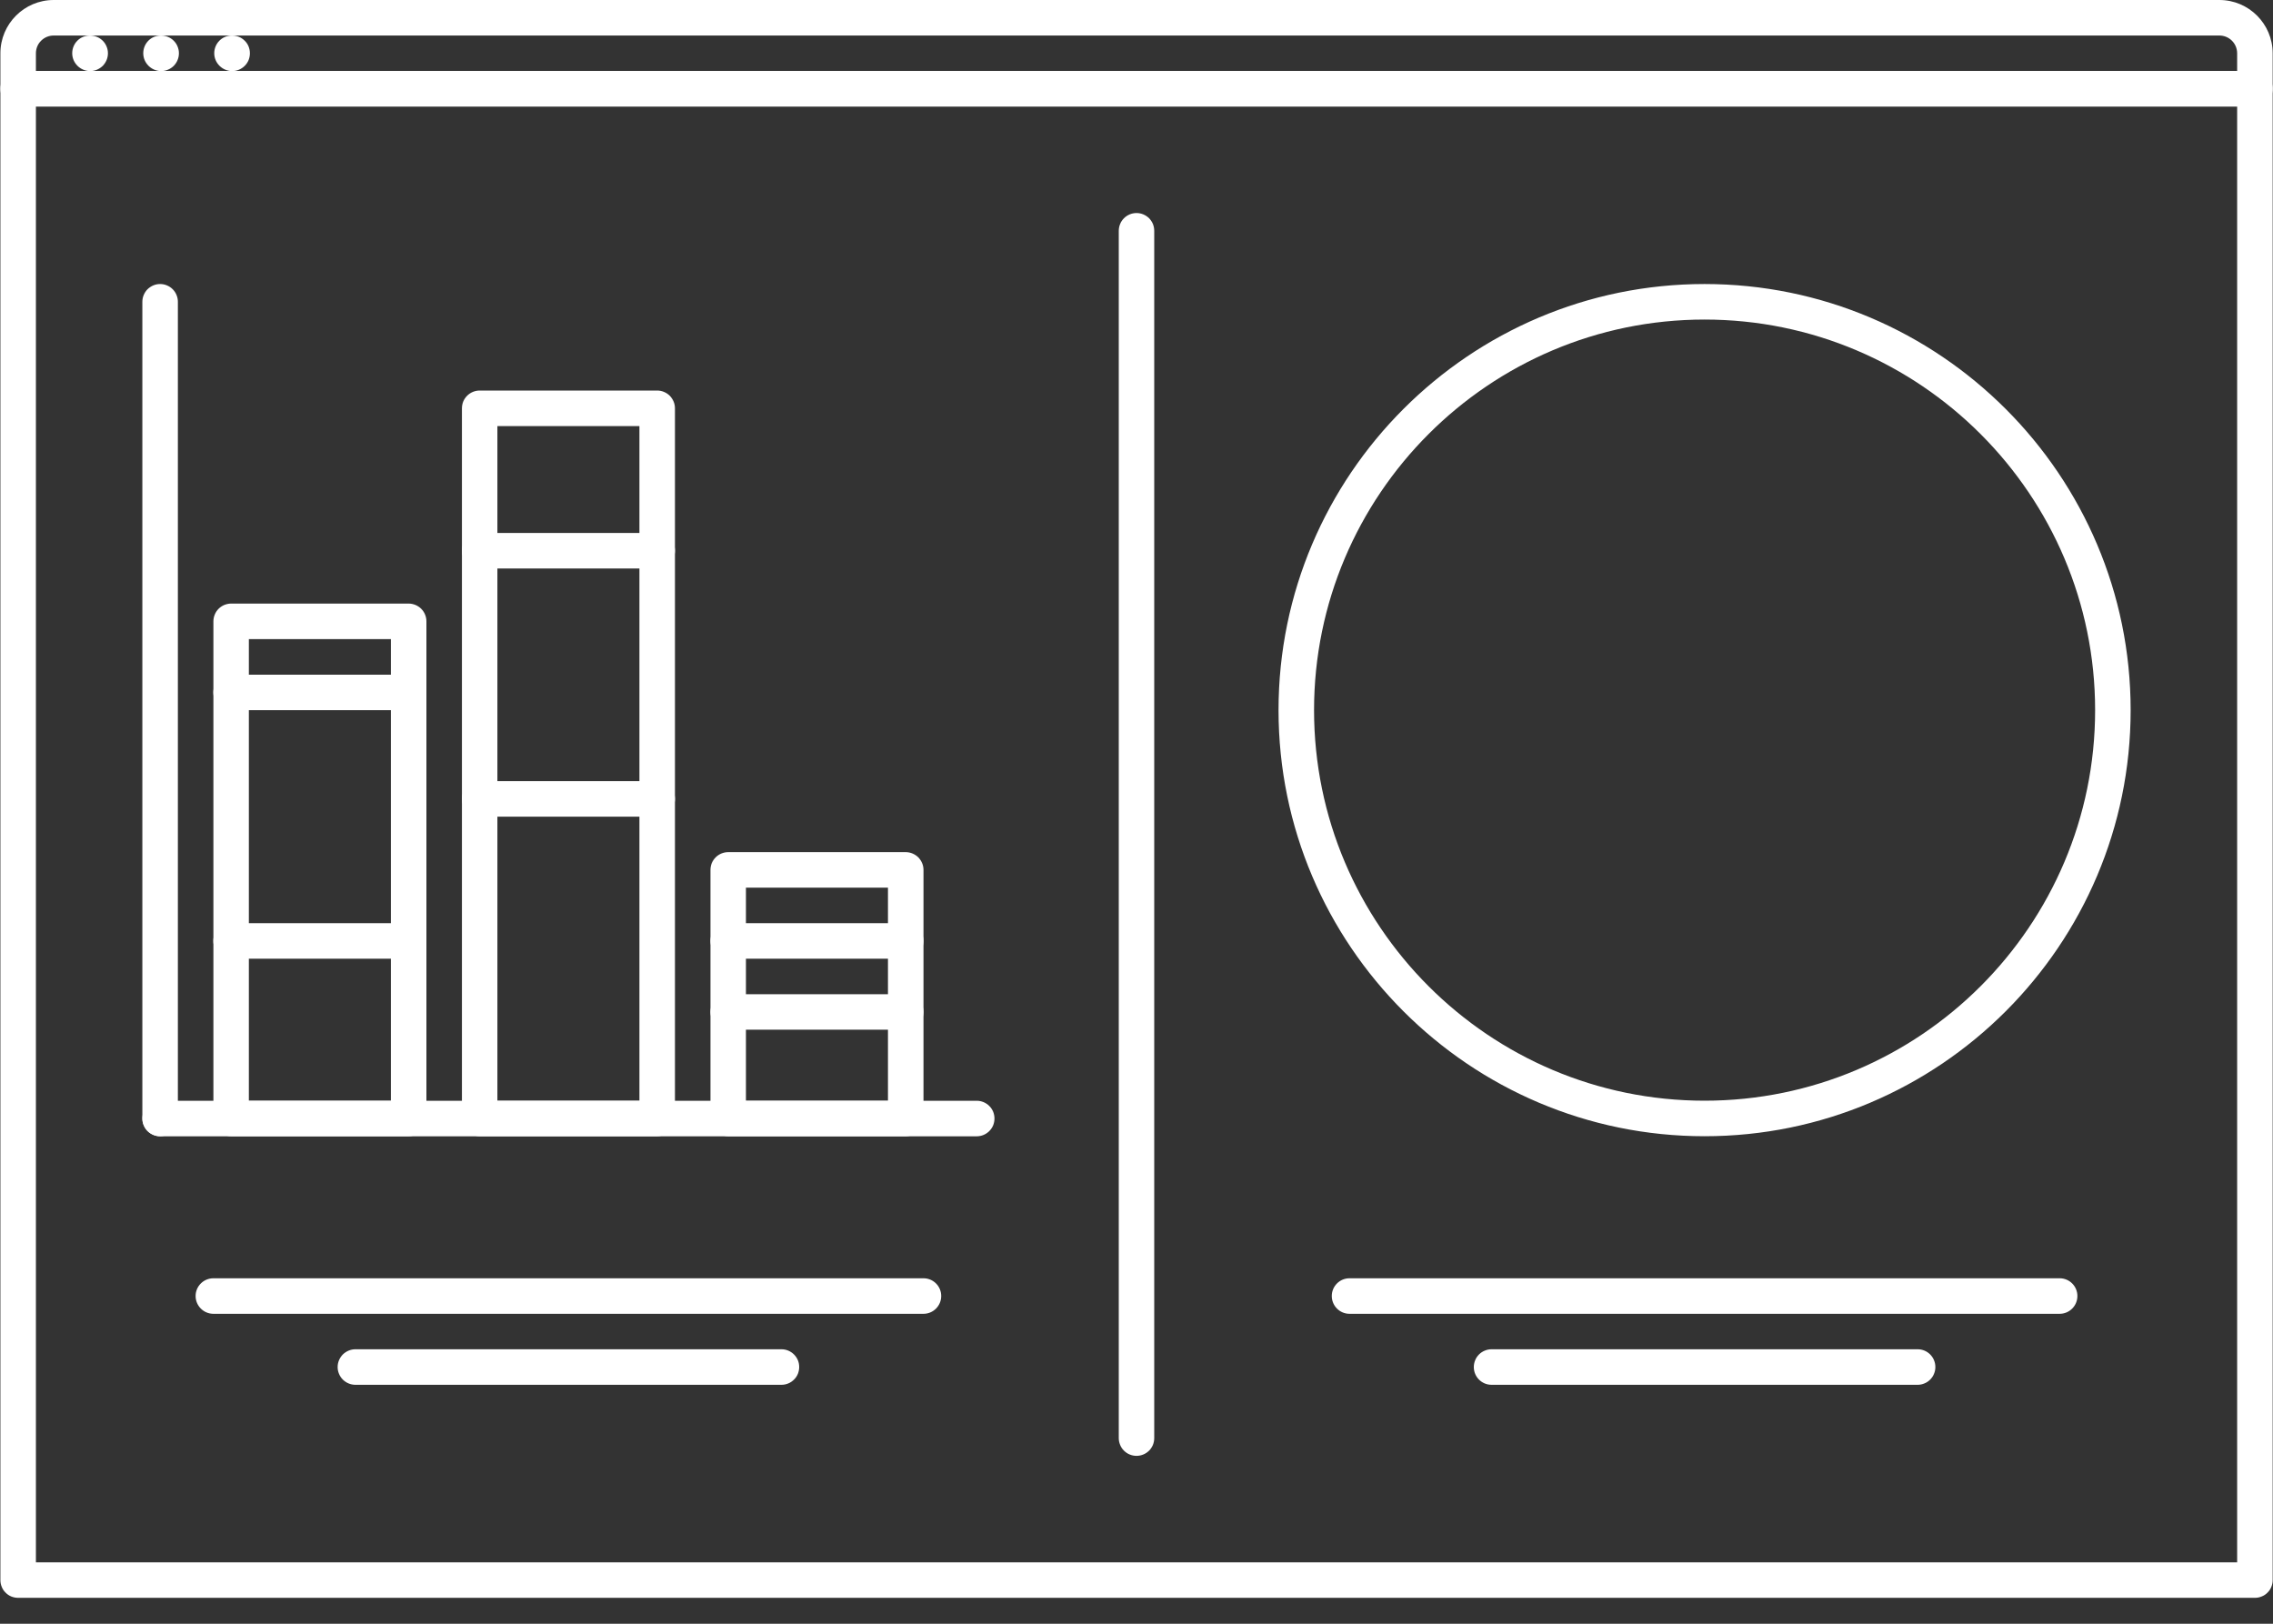
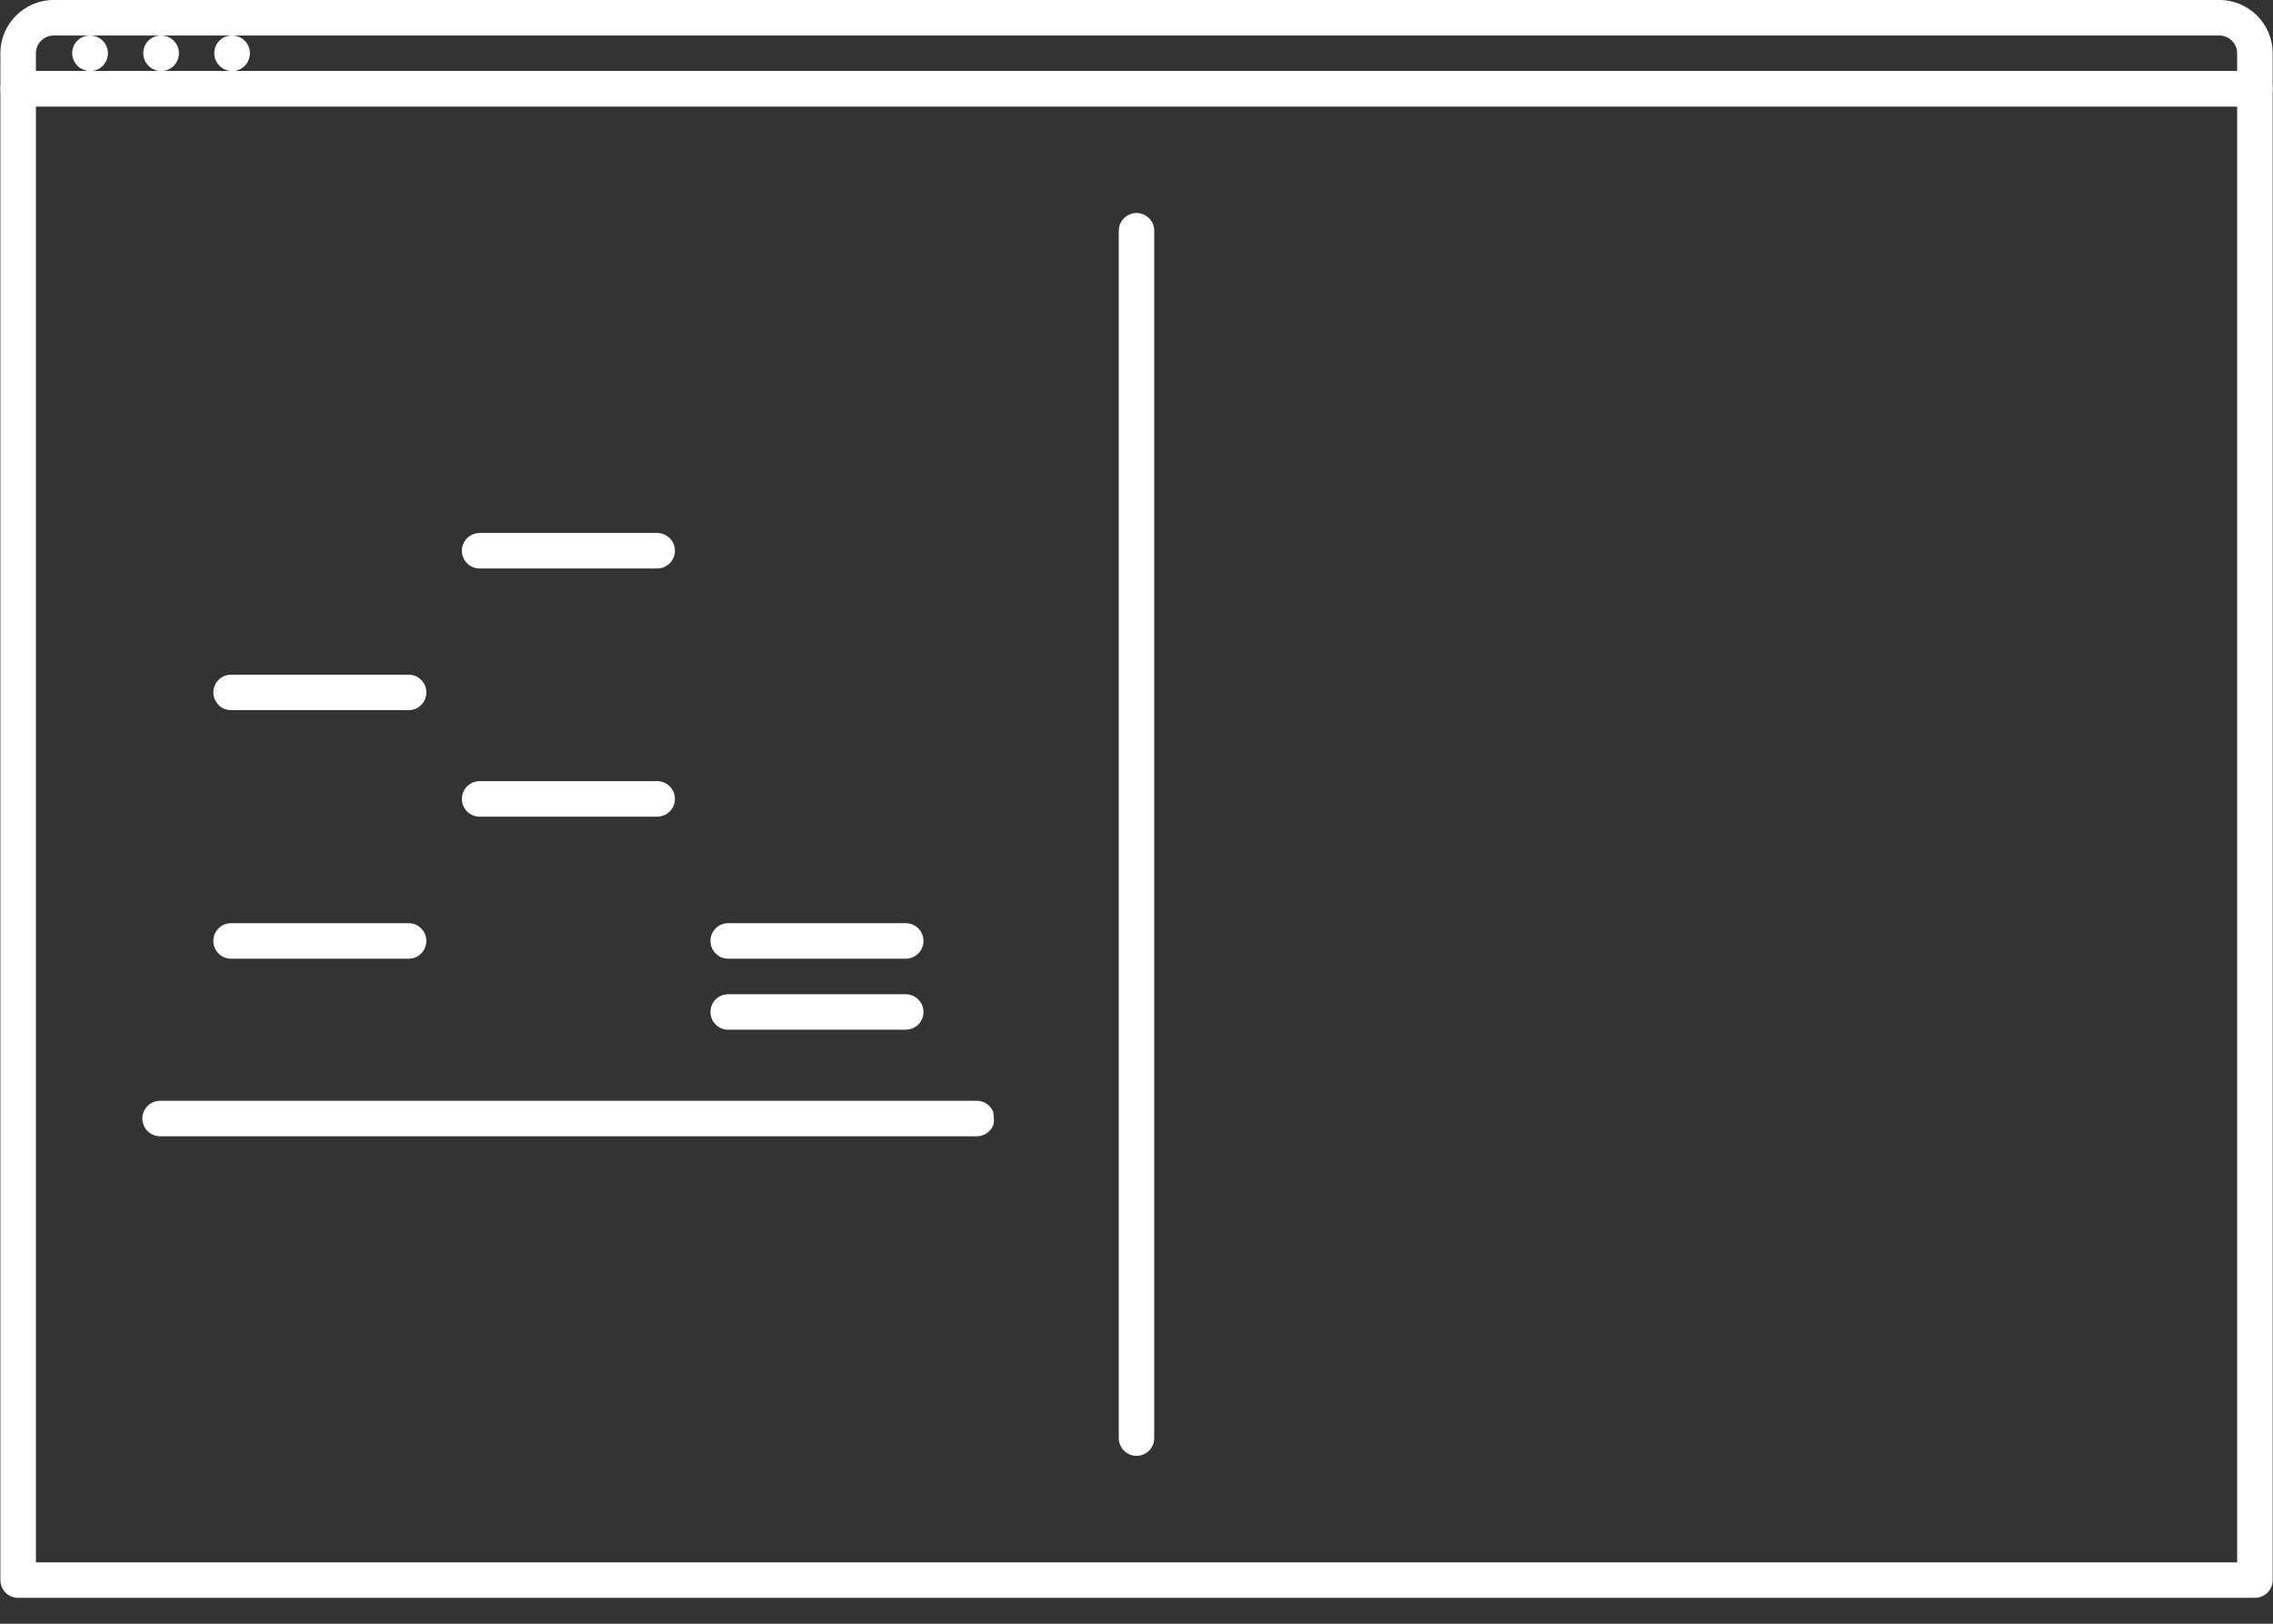
<svg xmlns="http://www.w3.org/2000/svg" width="35" height="25" viewBox="0 0 35 25" fill="none">
  <rect x="0" y="0" width="35" height="25" fill="#333333" stroke="none" />
  <path d="M1.388 1.094C1.237 1.094 1.112 0.971 1.112 0.82C1.112 0.669 1.232 0.547 1.383 0.547H1.388C1.424 0.547 1.46 0.554 1.493 0.568C1.526 0.581 1.556 0.602 1.582 0.627C1.607 0.652 1.627 0.682 1.641 0.716C1.655 0.749 1.662 0.784 1.662 0.82C1.662 0.856 1.655 0.892 1.641 0.925C1.627 0.958 1.607 0.988 1.582 1.014C1.556 1.039 1.526 1.059 1.493 1.073C1.46 1.087 1.424 1.094 1.388 1.094ZM2.482 1.094C2.331 1.094 2.206 0.971 2.206 0.82C2.206 0.669 2.325 0.547 2.476 0.547H2.482C2.518 0.547 2.553 0.554 2.586 0.568C2.619 0.581 2.65 0.602 2.675 0.627C2.7 0.652 2.721 0.682 2.734 0.716C2.748 0.749 2.755 0.784 2.755 0.82C2.755 0.856 2.748 0.892 2.734 0.925C2.721 0.958 2.7 0.988 2.675 1.014C2.65 1.039 2.62 1.059 2.586 1.073C2.553 1.087 2.518 1.094 2.482 1.094ZM3.575 1.094C3.424 1.094 3.299 0.971 3.299 0.82C3.299 0.669 3.419 0.547 3.57 0.547H3.575C3.611 0.547 3.647 0.554 3.68 0.568C3.713 0.581 3.743 0.602 3.768 0.627C3.794 0.652 3.814 0.682 3.828 0.716C3.841 0.749 3.848 0.784 3.848 0.82C3.848 0.856 3.841 0.892 3.828 0.925C3.814 0.958 3.794 0.988 3.768 1.014C3.743 1.039 3.713 1.059 3.68 1.073C3.647 1.087 3.611 1.094 3.575 1.094Z" fill="white" />
  <path d="M34.722 1.64H0.279C0.243 1.64 0.208 1.633 0.175 1.619C0.141 1.606 0.111 1.586 0.086 1.56C0.06 1.535 0.04 1.505 0.027 1.471C0.013 1.438 0.006 1.403 0.006 1.367V0.82C0.006 0.368 0.374 0 0.826 0H34.175C34.627 0 34.995 0.368 34.995 0.82V1.367C34.995 1.403 34.988 1.438 34.974 1.471C34.961 1.505 34.941 1.535 34.915 1.56C34.89 1.585 34.86 1.606 34.826 1.619C34.793 1.633 34.758 1.64 34.722 1.64ZM0.553 1.093H34.448V0.82C34.448 0.748 34.419 0.678 34.368 0.627C34.317 0.576 34.248 0.547 34.175 0.547H0.826C0.753 0.547 0.684 0.576 0.633 0.627C0.581 0.678 0.553 0.748 0.553 0.82V1.093Z" fill="white" />
  <path d="M34.722 24.601H0.279C0.243 24.601 0.208 24.594 0.175 24.581C0.141 24.567 0.111 24.547 0.086 24.521C0.06 24.496 0.04 24.466 0.027 24.433C0.013 24.399 0.006 24.364 0.006 24.328V1.366C0.006 1.33 0.013 1.295 0.027 1.262C0.04 1.228 0.06 1.198 0.086 1.173C0.111 1.147 0.141 1.127 0.175 1.114C0.208 1.1 0.243 1.093 0.279 1.093H34.722C34.758 1.093 34.793 1.1 34.826 1.114C34.86 1.127 34.89 1.147 34.915 1.173C34.941 1.198 34.961 1.228 34.974 1.262C34.988 1.295 34.995 1.33 34.995 1.366V24.328C34.995 24.364 34.988 24.399 34.974 24.433C34.961 24.466 34.941 24.496 34.915 24.521C34.89 24.547 34.86 24.567 34.826 24.58C34.793 24.594 34.758 24.601 34.722 24.601ZM0.553 24.055H34.448V1.64H0.553V24.055Z" fill="white" />
-   <path d="M17.5 22.415C17.464 22.415 17.429 22.408 17.395 22.394C17.362 22.381 17.332 22.36 17.307 22.335C17.281 22.31 17.261 22.279 17.248 22.246C17.234 22.213 17.227 22.178 17.227 22.142V3.554C17.227 3.518 17.234 3.482 17.248 3.449C17.261 3.416 17.281 3.386 17.307 3.36C17.332 3.335 17.362 3.315 17.395 3.301C17.429 3.287 17.464 3.28 17.5 3.28C17.536 3.28 17.572 3.287 17.605 3.301C17.638 3.315 17.668 3.335 17.694 3.36C17.719 3.386 17.739 3.416 17.753 3.449C17.766 3.482 17.773 3.518 17.773 3.554V22.142C17.773 22.178 17.766 22.213 17.753 22.246C17.739 22.279 17.719 22.31 17.694 22.335C17.668 22.36 17.638 22.381 17.605 22.394C17.572 22.408 17.536 22.415 17.5 22.415ZM15.04 17.495H2.466C2.43 17.495 2.394 17.488 2.361 17.474C2.328 17.46 2.298 17.44 2.272 17.415C2.247 17.389 2.227 17.359 2.213 17.326C2.199 17.293 2.192 17.257 2.192 17.221C2.192 17.186 2.199 17.15 2.213 17.117C2.227 17.084 2.247 17.053 2.272 17.028C2.298 17.003 2.328 16.983 2.361 16.969C2.394 16.955 2.43 16.948 2.466 16.948H15.04C15.076 16.948 15.111 16.955 15.145 16.969C15.178 16.983 15.208 17.003 15.233 17.028C15.259 17.053 15.279 17.084 15.293 17.117C15.306 17.15 15.313 17.186 15.313 17.221C15.313 17.257 15.306 17.293 15.293 17.326C15.279 17.359 15.259 17.389 15.233 17.415C15.208 17.44 15.178 17.46 15.145 17.474C15.111 17.488 15.076 17.495 15.04 17.495Z" fill="white" />
-   <path d="M2.466 17.494C2.43 17.494 2.394 17.487 2.361 17.473C2.328 17.46 2.298 17.439 2.272 17.414C2.247 17.389 2.227 17.359 2.213 17.325C2.199 17.292 2.192 17.257 2.192 17.221V4.646C2.192 4.611 2.199 4.575 2.213 4.542C2.227 4.509 2.247 4.478 2.272 4.453C2.298 4.428 2.328 4.408 2.361 4.394C2.394 4.38 2.43 4.373 2.466 4.373C2.502 4.373 2.537 4.38 2.57 4.394C2.604 4.408 2.634 4.428 2.659 4.453C2.684 4.478 2.705 4.509 2.718 4.542C2.732 4.575 2.739 4.611 2.739 4.646V17.221C2.739 17.257 2.732 17.292 2.718 17.325C2.705 17.358 2.684 17.389 2.659 17.414C2.634 17.439 2.604 17.46 2.57 17.473C2.537 17.487 2.502 17.494 2.466 17.494ZM6.293 17.494H3.559C3.523 17.494 3.488 17.487 3.454 17.473C3.421 17.46 3.391 17.439 3.366 17.414C3.34 17.389 3.32 17.359 3.307 17.325C3.293 17.292 3.286 17.257 3.286 17.221V9.567C3.286 9.531 3.293 9.495 3.307 9.462C3.32 9.429 3.34 9.399 3.366 9.373C3.391 9.348 3.421 9.328 3.454 9.314C3.488 9.301 3.523 9.293 3.559 9.293H6.293C6.329 9.293 6.364 9.301 6.397 9.314C6.43 9.328 6.461 9.348 6.486 9.373C6.511 9.399 6.532 9.429 6.545 9.462C6.559 9.495 6.566 9.531 6.566 9.567V17.221C6.566 17.257 6.559 17.292 6.545 17.325C6.531 17.359 6.511 17.389 6.486 17.414C6.461 17.439 6.43 17.46 6.397 17.473C6.364 17.487 6.329 17.494 6.293 17.494ZM3.832 16.947H6.019V9.84H3.832V16.947ZM10.12 17.494H7.386C7.35 17.494 7.315 17.487 7.281 17.473C7.248 17.46 7.218 17.439 7.193 17.414C7.167 17.389 7.147 17.359 7.133 17.325C7.12 17.292 7.113 17.257 7.113 17.221V6.287C7.113 6.251 7.12 6.215 7.133 6.182C7.147 6.149 7.167 6.119 7.193 6.093C7.218 6.068 7.248 6.048 7.281 6.034C7.315 6.02 7.35 6.013 7.386 6.013H10.12C10.155 6.013 10.191 6.02 10.224 6.034C10.257 6.048 10.288 6.068 10.313 6.093C10.338 6.119 10.358 6.149 10.372 6.182C10.386 6.215 10.393 6.251 10.393 6.287V17.221C10.393 17.257 10.386 17.292 10.372 17.325C10.358 17.358 10.338 17.389 10.313 17.414C10.288 17.439 10.257 17.46 10.224 17.473C10.191 17.487 10.155 17.494 10.12 17.494ZM7.659 16.947H9.846V6.56H7.659V16.947ZM13.947 17.494H11.213C11.177 17.494 11.142 17.487 11.108 17.473C11.075 17.46 11.045 17.439 11.02 17.414C10.994 17.389 10.974 17.359 10.96 17.325C10.947 17.292 10.94 17.257 10.94 17.221V13.394C10.94 13.358 10.947 13.322 10.96 13.289C10.974 13.256 10.994 13.226 11.02 13.2C11.045 13.175 11.075 13.155 11.108 13.141C11.142 13.127 11.177 13.12 11.213 13.12H13.947C13.982 13.12 14.018 13.127 14.051 13.141C14.084 13.155 14.114 13.175 14.14 13.2C14.165 13.226 14.185 13.256 14.199 13.289C14.213 13.322 14.22 13.358 14.22 13.394V17.221C14.22 17.257 14.213 17.292 14.199 17.325C14.185 17.359 14.165 17.389 14.14 17.414C14.114 17.439 14.084 17.46 14.051 17.473C14.018 17.487 13.982 17.494 13.947 17.494ZM11.486 16.947H13.673V13.667H11.486V16.947ZM14.22 20.228H3.286C3.135 20.228 3.012 20.105 3.012 19.954C3.012 19.803 3.135 19.681 3.286 19.681H14.22C14.371 19.681 14.493 19.803 14.493 19.954C14.493 20.105 14.371 20.228 14.22 20.228ZM12.033 21.321H5.473C5.437 21.321 5.401 21.314 5.368 21.3C5.335 21.287 5.305 21.266 5.279 21.241C5.254 21.216 5.234 21.186 5.22 21.152C5.206 21.119 5.199 21.084 5.199 21.048C5.199 21.012 5.206 20.976 5.22 20.943C5.234 20.91 5.254 20.88 5.279 20.854C5.305 20.829 5.335 20.809 5.368 20.795C5.401 20.781 5.437 20.774 5.473 20.774H12.033C12.069 20.774 12.105 20.781 12.138 20.795C12.171 20.809 12.201 20.829 12.226 20.854C12.252 20.88 12.272 20.91 12.286 20.943C12.3 20.976 12.306 21.012 12.306 21.048C12.306 21.084 12.299 21.119 12.286 21.152C12.272 21.186 12.252 21.216 12.226 21.241C12.201 21.266 12.171 21.287 12.138 21.3C12.105 21.314 12.069 21.321 12.033 21.321ZM31.715 20.228H20.78C20.629 20.228 20.507 20.105 20.507 19.954C20.507 19.803 20.629 19.681 20.78 19.681H31.715C31.866 19.681 31.988 19.803 31.988 19.954C31.988 20.105 31.866 20.228 31.715 20.228ZM29.528 21.321H22.967C22.816 21.321 22.694 21.199 22.694 21.048C22.694 21.012 22.701 20.976 22.715 20.943C22.728 20.91 22.748 20.88 22.774 20.854C22.799 20.829 22.829 20.809 22.863 20.795C22.896 20.781 22.931 20.774 22.967 20.774H29.528C29.679 20.774 29.801 20.896 29.801 21.048C29.801 21.084 29.794 21.119 29.78 21.152C29.767 21.186 29.746 21.216 29.721 21.241C29.696 21.266 29.666 21.287 29.632 21.3C29.599 21.314 29.564 21.321 29.528 21.321ZM26.247 17.494C22.63 17.494 19.687 14.551 19.687 10.934C19.687 7.316 22.63 4.373 26.247 4.373C29.865 4.373 32.808 7.316 32.808 10.934C32.808 14.551 29.865 17.494 26.247 17.494ZM26.247 4.92C22.931 4.92 20.234 7.618 20.234 10.934C20.234 14.25 22.931 16.947 26.247 16.947C29.564 16.947 32.261 14.25 32.261 10.934C32.261 7.618 29.564 4.92 26.247 4.92Z" fill="white" />
+   <path d="M17.5 22.415C17.464 22.415 17.429 22.408 17.395 22.394C17.362 22.381 17.332 22.36 17.307 22.335C17.281 22.31 17.261 22.279 17.248 22.246C17.234 22.213 17.227 22.178 17.227 22.142V3.554C17.227 3.518 17.234 3.482 17.248 3.449C17.261 3.416 17.281 3.386 17.307 3.36C17.332 3.335 17.362 3.315 17.395 3.301C17.429 3.287 17.464 3.28 17.5 3.28C17.536 3.28 17.572 3.287 17.605 3.301C17.638 3.315 17.668 3.335 17.694 3.36C17.719 3.386 17.739 3.416 17.753 3.449C17.766 3.482 17.773 3.518 17.773 3.554V22.142C17.773 22.178 17.766 22.213 17.753 22.246C17.739 22.279 17.719 22.31 17.694 22.335C17.668 22.36 17.638 22.381 17.605 22.394C17.572 22.408 17.536 22.415 17.5 22.415ZM15.04 17.495H2.466C2.43 17.495 2.394 17.488 2.361 17.474C2.328 17.46 2.298 17.44 2.272 17.415C2.247 17.389 2.227 17.359 2.213 17.326C2.199 17.293 2.192 17.257 2.192 17.221C2.192 17.186 2.199 17.15 2.213 17.117C2.227 17.084 2.247 17.053 2.272 17.028C2.298 17.003 2.328 16.983 2.361 16.969C2.394 16.955 2.43 16.948 2.466 16.948H15.04C15.076 16.948 15.111 16.955 15.145 16.969C15.178 16.983 15.208 17.003 15.233 17.028C15.259 17.053 15.279 17.084 15.293 17.117C15.313 17.257 15.306 17.293 15.293 17.326C15.279 17.359 15.259 17.389 15.233 17.415C15.208 17.44 15.178 17.46 15.145 17.474C15.111 17.488 15.076 17.495 15.04 17.495Z" fill="white" />
  <path d="M6.292 10.934H3.559C3.523 10.934 3.487 10.927 3.454 10.914C3.421 10.9 3.391 10.88 3.365 10.854C3.34 10.829 3.32 10.799 3.306 10.766C3.292 10.732 3.285 10.697 3.285 10.661C3.285 10.625 3.292 10.589 3.306 10.556C3.32 10.523 3.34 10.493 3.365 10.468C3.391 10.442 3.421 10.422 3.454 10.408C3.487 10.395 3.523 10.388 3.559 10.388H6.292C6.328 10.388 6.364 10.395 6.397 10.408C6.43 10.422 6.46 10.442 6.485 10.468C6.511 10.493 6.531 10.523 6.545 10.556C6.558 10.589 6.565 10.625 6.565 10.661C6.565 10.697 6.558 10.732 6.545 10.766C6.531 10.799 6.511 10.829 6.485 10.854C6.46 10.88 6.43 10.9 6.397 10.914C6.364 10.927 6.328 10.934 6.292 10.934Z" fill="white" />
  <path d="M6.292 14.761H3.559C3.407 14.761 3.285 14.638 3.285 14.487C3.285 14.336 3.407 14.214 3.559 14.214H6.292C6.443 14.214 6.565 14.336 6.565 14.487C6.565 14.638 6.443 14.761 6.292 14.761Z" fill="white" />
  <path d="M10.119 8.753H7.386C7.35 8.753 7.314 8.746 7.281 8.732C7.248 8.718 7.218 8.698 7.192 8.673C7.167 8.647 7.147 8.617 7.133 8.584C7.119 8.551 7.112 8.515 7.112 8.479C7.112 8.443 7.119 8.408 7.133 8.375C7.147 8.342 7.167 8.311 7.192 8.286C7.218 8.261 7.248 8.241 7.281 8.227C7.314 8.213 7.35 8.206 7.386 8.206H10.119C10.155 8.206 10.191 8.213 10.224 8.227C10.257 8.241 10.287 8.261 10.313 8.286C10.338 8.311 10.358 8.342 10.372 8.375C10.386 8.408 10.393 8.443 10.393 8.479C10.393 8.515 10.386 8.551 10.372 8.584C10.358 8.617 10.338 8.647 10.313 8.673C10.287 8.698 10.257 8.718 10.224 8.732C10.191 8.746 10.155 8.753 10.119 8.753Z" fill="white" />
  <path d="M10.119 12.574H7.386C7.235 12.574 7.112 12.452 7.112 12.301C7.112 12.15 7.235 12.027 7.386 12.027H10.119C10.27 12.027 10.393 12.15 10.393 12.301C10.393 12.452 10.27 12.574 10.119 12.574Z" fill="white" />
  <path d="M13.946 14.761H11.213C11.062 14.761 10.94 14.638 10.94 14.487C10.94 14.336 11.062 14.214 11.213 14.214H13.946C14.098 14.214 14.22 14.336 14.22 14.487C14.22 14.638 14.098 14.761 13.946 14.761Z" fill="white" />
  <path d="M13.946 15.854H11.213C11.062 15.854 10.94 15.732 10.94 15.581C10.94 15.43 11.062 15.308 11.213 15.308H13.946C14.098 15.308 14.22 15.43 14.22 15.581C14.22 15.732 14.098 15.854 13.946 15.854Z" fill="white" />
</svg>